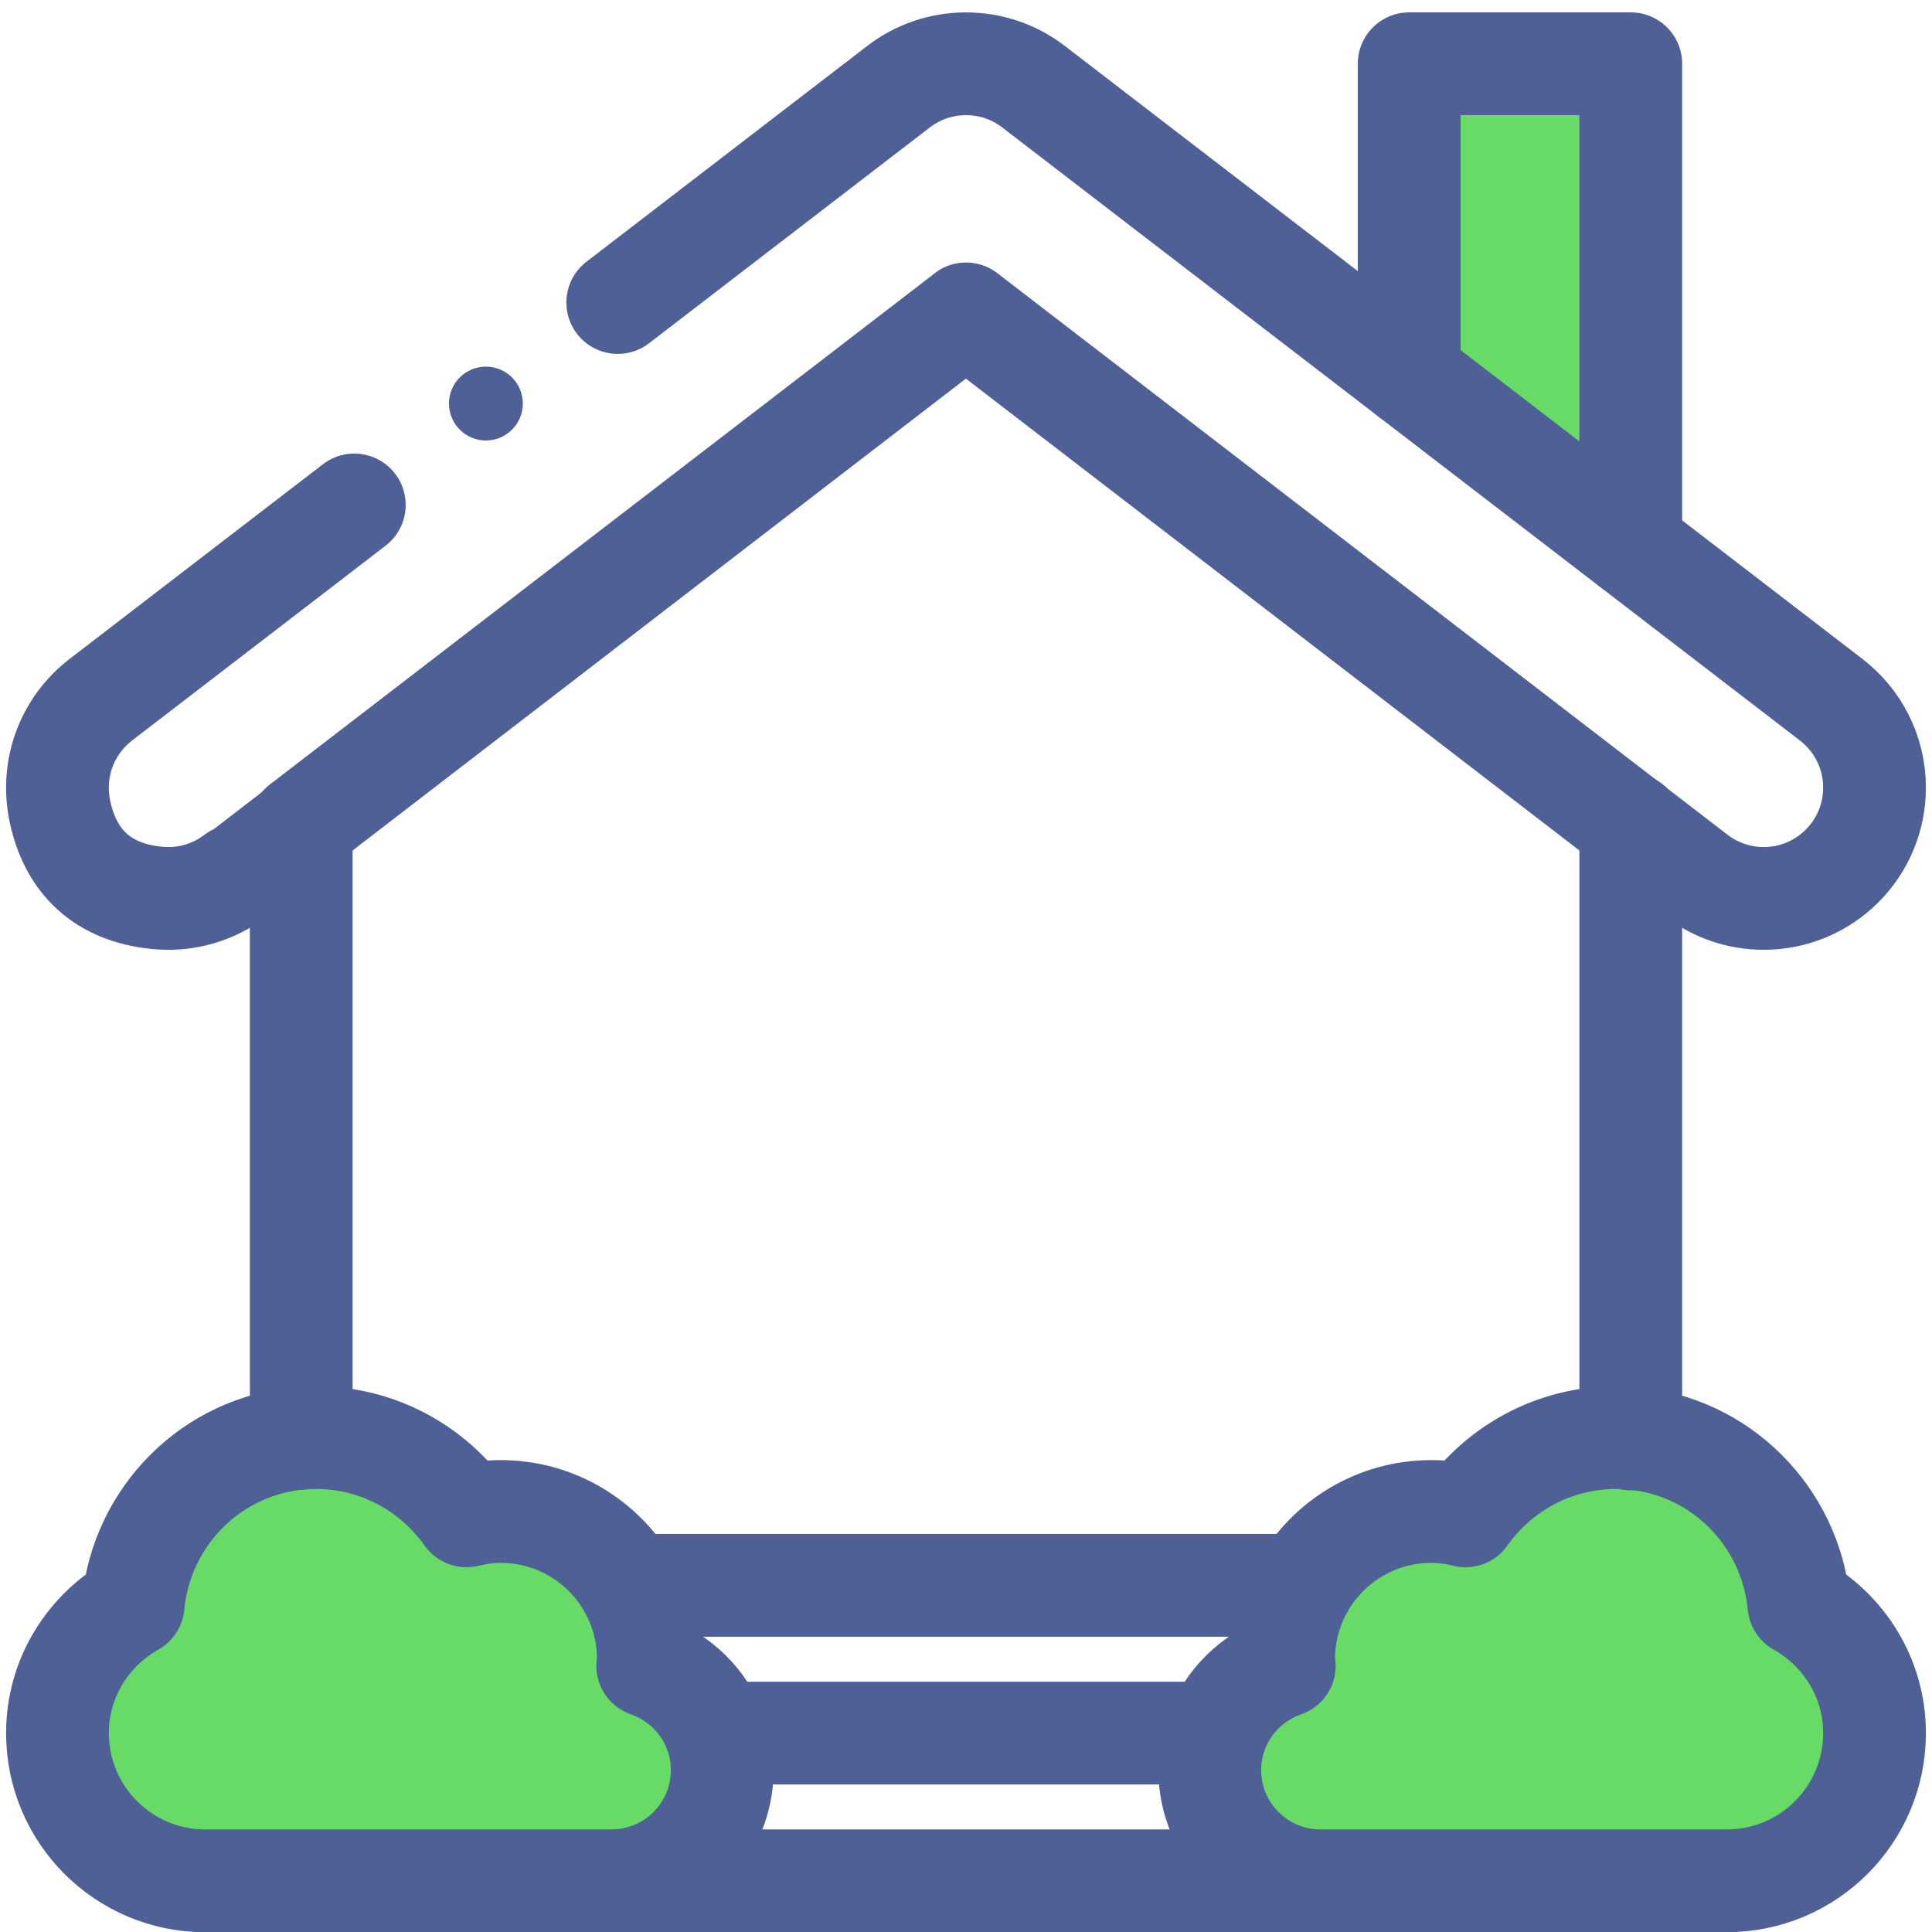
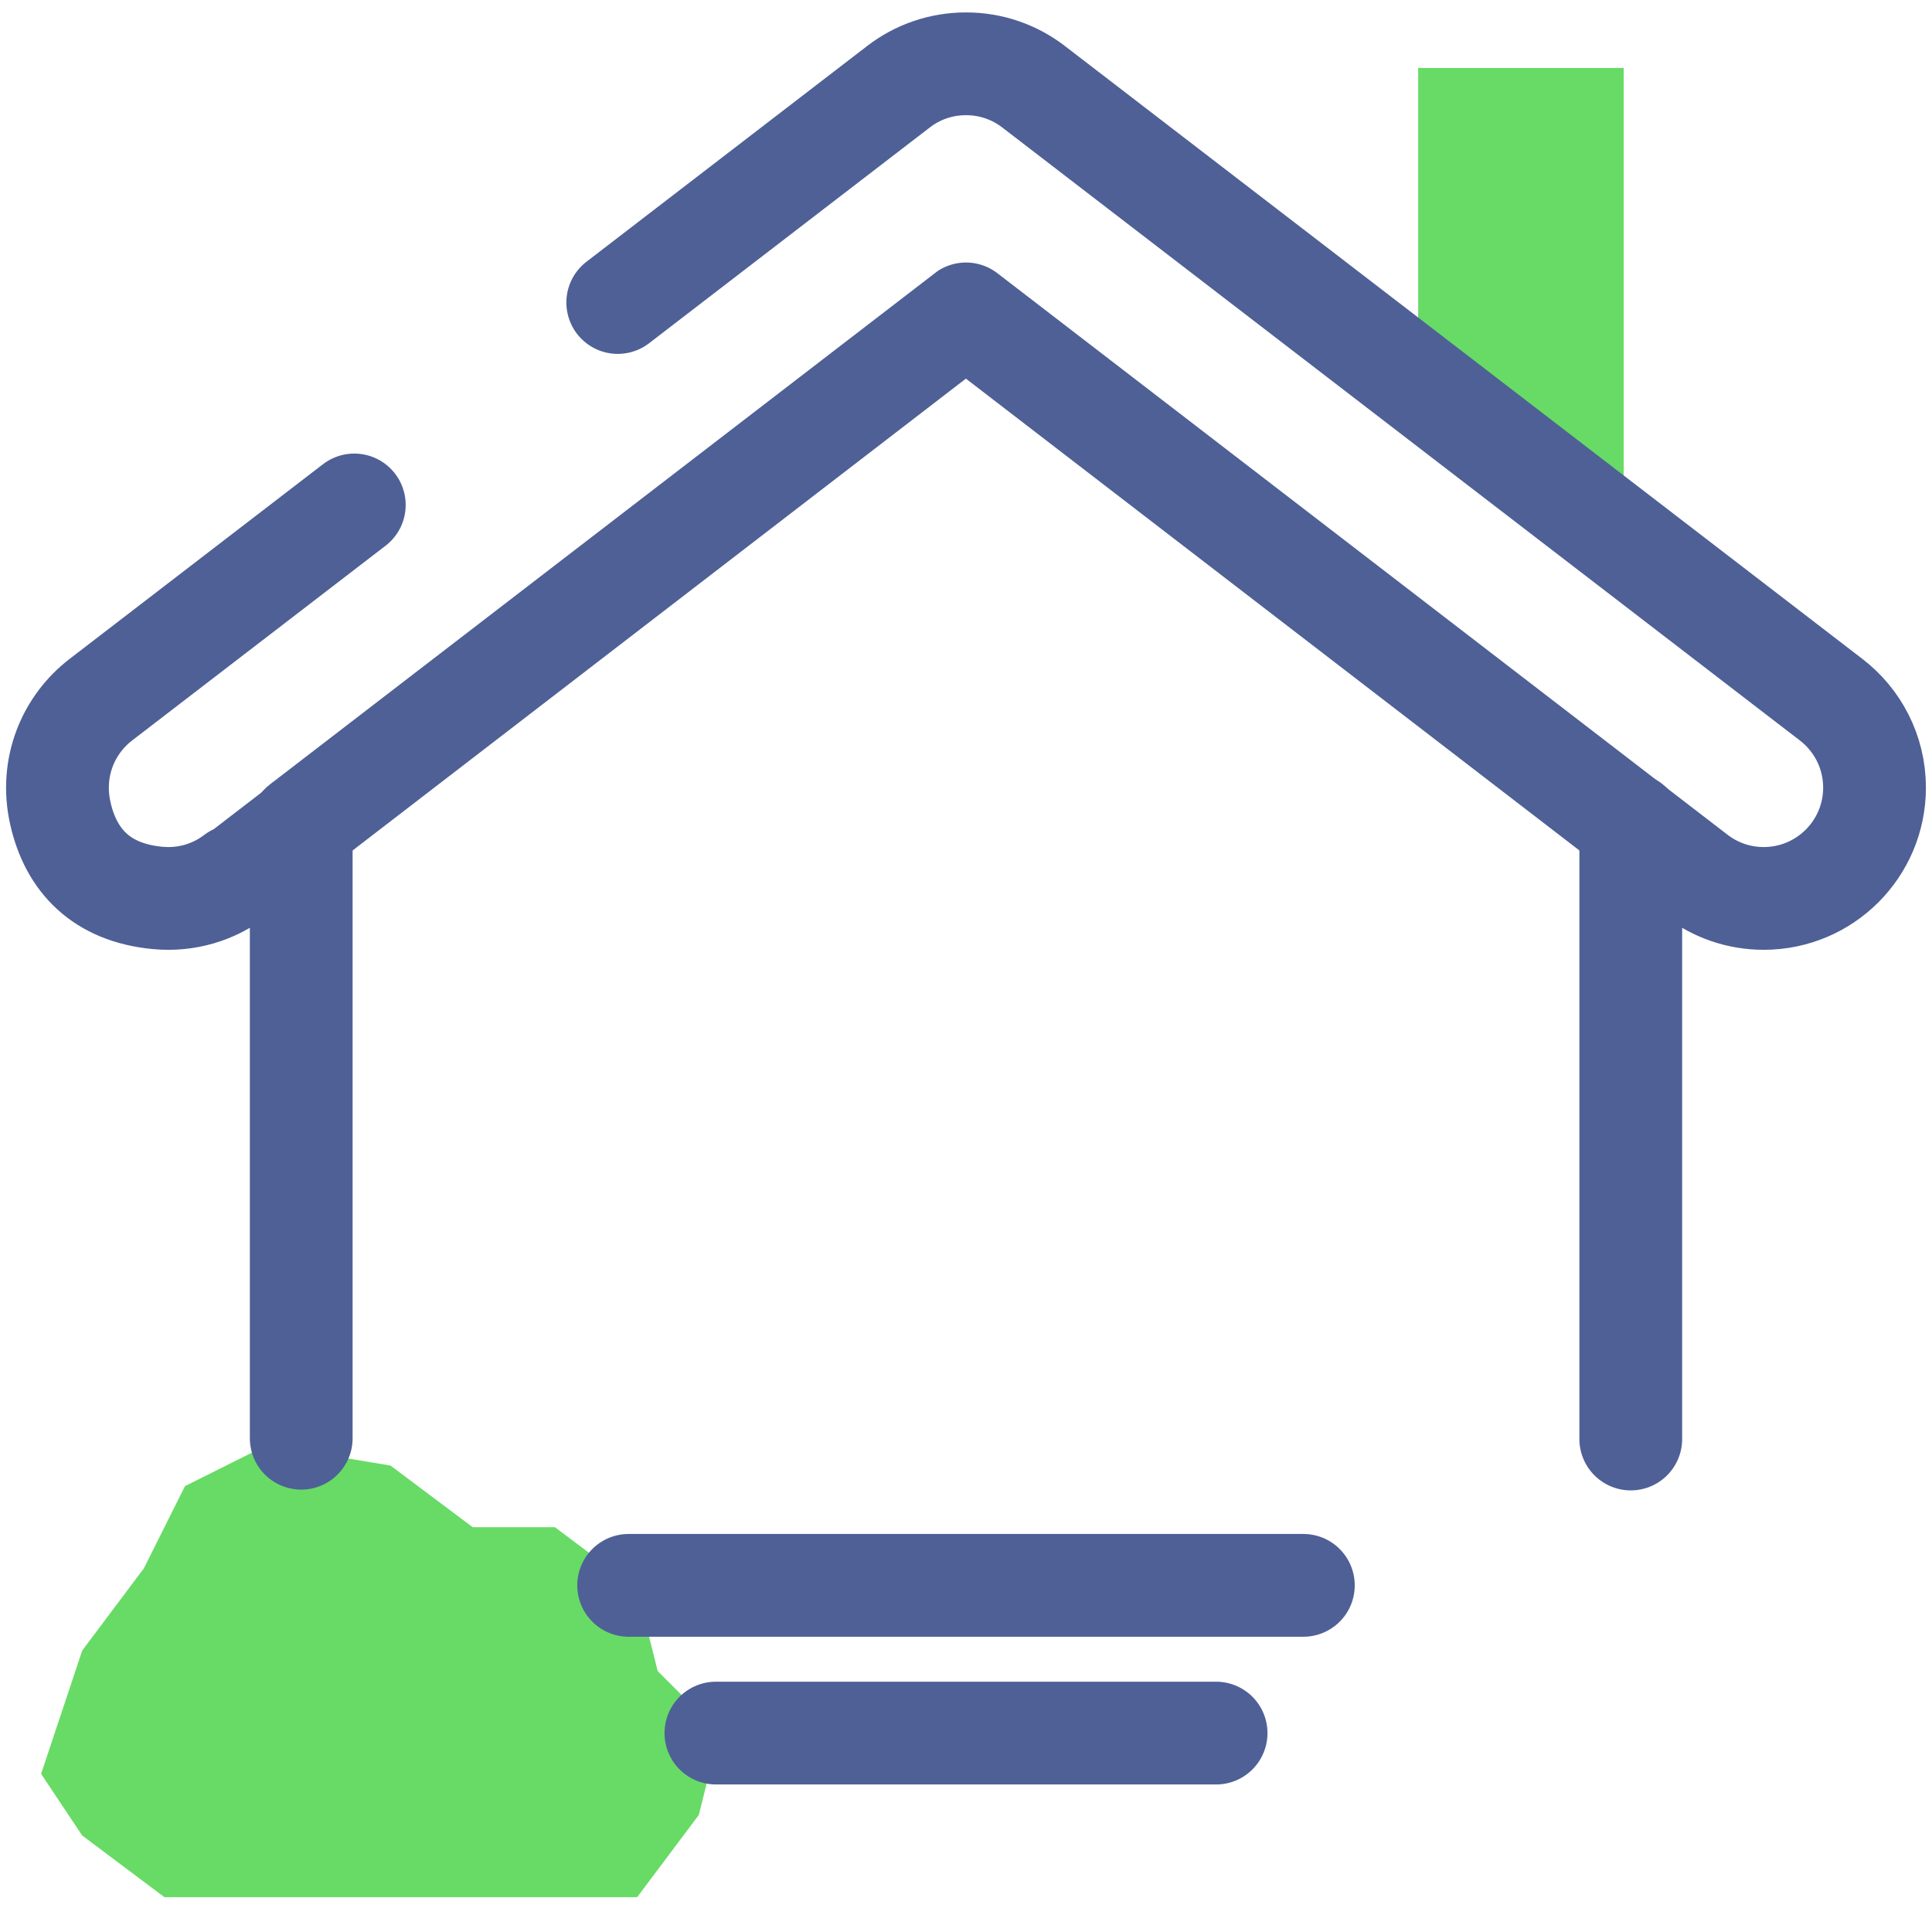
<svg xmlns="http://www.w3.org/2000/svg" width="47" height="47" viewBox="0 0 47 47" fill="none">
  <path d="M15.5 46.153H4L2 44.653L1 43.153L2 40.153L3.5 38.153L4.5 36.153L6.5 35.153L9.5 35.653L11.5 37.153H13.5L15.5 38.653L16 40.653L17.5 42.153L17 44.153L15.5 46.153Z" fill="#67DB65" />
-   <path d="M31.5 46.153H43L45 44.653L46 43.153L45 40.153L43.5 38.153L42.5 36.153L40.5 35.153L37.5 35.653L35.5 37.153H33.5L31.5 38.653L31 40.653L29.5 42.153L30 44.153L31.5 46.153Z" fill="#67DB65" />
  <path d="M34.5 8.653V1.653H39.5V13.153L34.5 8.653Z" fill="#67DB65" />
  <path d="M7.328 34.988V20.074" stroke="#4E6096" stroke-width="2.5" stroke-miterlimit="10" stroke-linecap="round" stroke-linejoin="round" />
  <path d="M39.672 20.059V35.007" stroke="#4E6096" stroke-width="2.5" stroke-miterlimit="10" stroke-linecap="round" stroke-linejoin="round" />
-   <path d="M34.281 9.132V1.551H39.672V13.273" stroke="#4E6096" stroke-width="2.5" stroke-miterlimit="10" stroke-linecap="round" stroke-linejoin="round" />
-   <path d="M32.125 45.755C30.636 45.755 29.43 44.548 29.43 43.059C29.43 42.743 29.485 42.441 29.585 42.161C29.858 41.395 30.472 40.793 31.243 40.524C31.24 40.47 31.227 40.419 31.227 40.364C31.227 39.71 31.402 39.096 31.707 38.567C32.329 37.493 33.491 36.77 34.82 36.77C35.108 36.77 35.384 36.812 35.651 36.876C36.465 35.728 37.798 34.973 39.312 34.973C39.434 34.973 39.553 34.978 39.672 34.988C41.841 35.16 43.557 36.882 43.763 39.042C44.855 39.659 45.602 40.817 45.602 42.161C45.602 44.145 43.992 45.755 42.008 45.755H4.992C3.008 45.755 1.398 44.145 1.398 42.161C1.398 40.817 2.145 39.659 3.238 39.042C3.443 36.882 5.159 35.16 7.328 34.988C7.447 34.978 7.566 34.973 7.688 34.973C9.202 34.973 10.535 35.728 11.349 36.876C11.616 36.812 11.892 36.77 12.18 36.77C13.509 36.77 14.671 37.493 15.293 38.567C15.598 39.096 15.773 39.71 15.773 40.364C15.773 40.419 15.76 40.47 15.757 40.524C16.528 40.793 17.142 41.395 17.415 42.161C17.515 42.441 17.57 42.743 17.57 43.059C17.57 44.548 16.364 45.755 14.875 45.755" stroke="#4E6096" stroke-width="2.5" stroke-miterlimit="10" stroke-linecap="round" stroke-linejoin="round" />
  <path d="M29.584 42.161H17.416" stroke="#4E6096" stroke-width="2.5" stroke-miterlimit="10" stroke-linecap="round" stroke-linejoin="round" />
  <path d="M31.707 38.567H15.293" stroke="#4E6096" stroke-width="2.5" stroke-miterlimit="10" stroke-linecap="round" stroke-linejoin="round" />
-   <path d="M12.719 9.817C12.719 10.313 12.316 10.716 11.82 10.716C11.324 10.716 10.922 10.313 10.922 9.817C10.922 9.321 11.324 8.919 11.82 8.919C12.316 8.919 12.719 9.321 12.719 9.817Z" fill="#4E6096" />
  <path d="M8.619 12.284L2.462 17.015C1.664 17.624 1.215 18.666 1.469 19.79C1.729 20.938 2.469 21.712 3.824 21.843C4.541 21.913 5.207 21.702 5.725 21.306C5.727 21.305 6.336 20.837 7.328 20.074C11.697 16.713 23.491 7.642 23.5 7.636L41.275 21.306C41.727 21.651 42.293 21.856 42.906 21.856C44.395 21.856 45.602 20.65 45.602 19.161C45.602 18.286 45.185 17.508 44.538 17.015L25.132 2.101C24.679 1.756 24.114 1.552 23.5 1.552C22.886 1.552 22.321 1.756 21.869 2.101L15.028 7.359" stroke="#4E6096" stroke-width="2.5" stroke-miterlimit="10" stroke-linecap="round" stroke-linejoin="round" />
</svg>